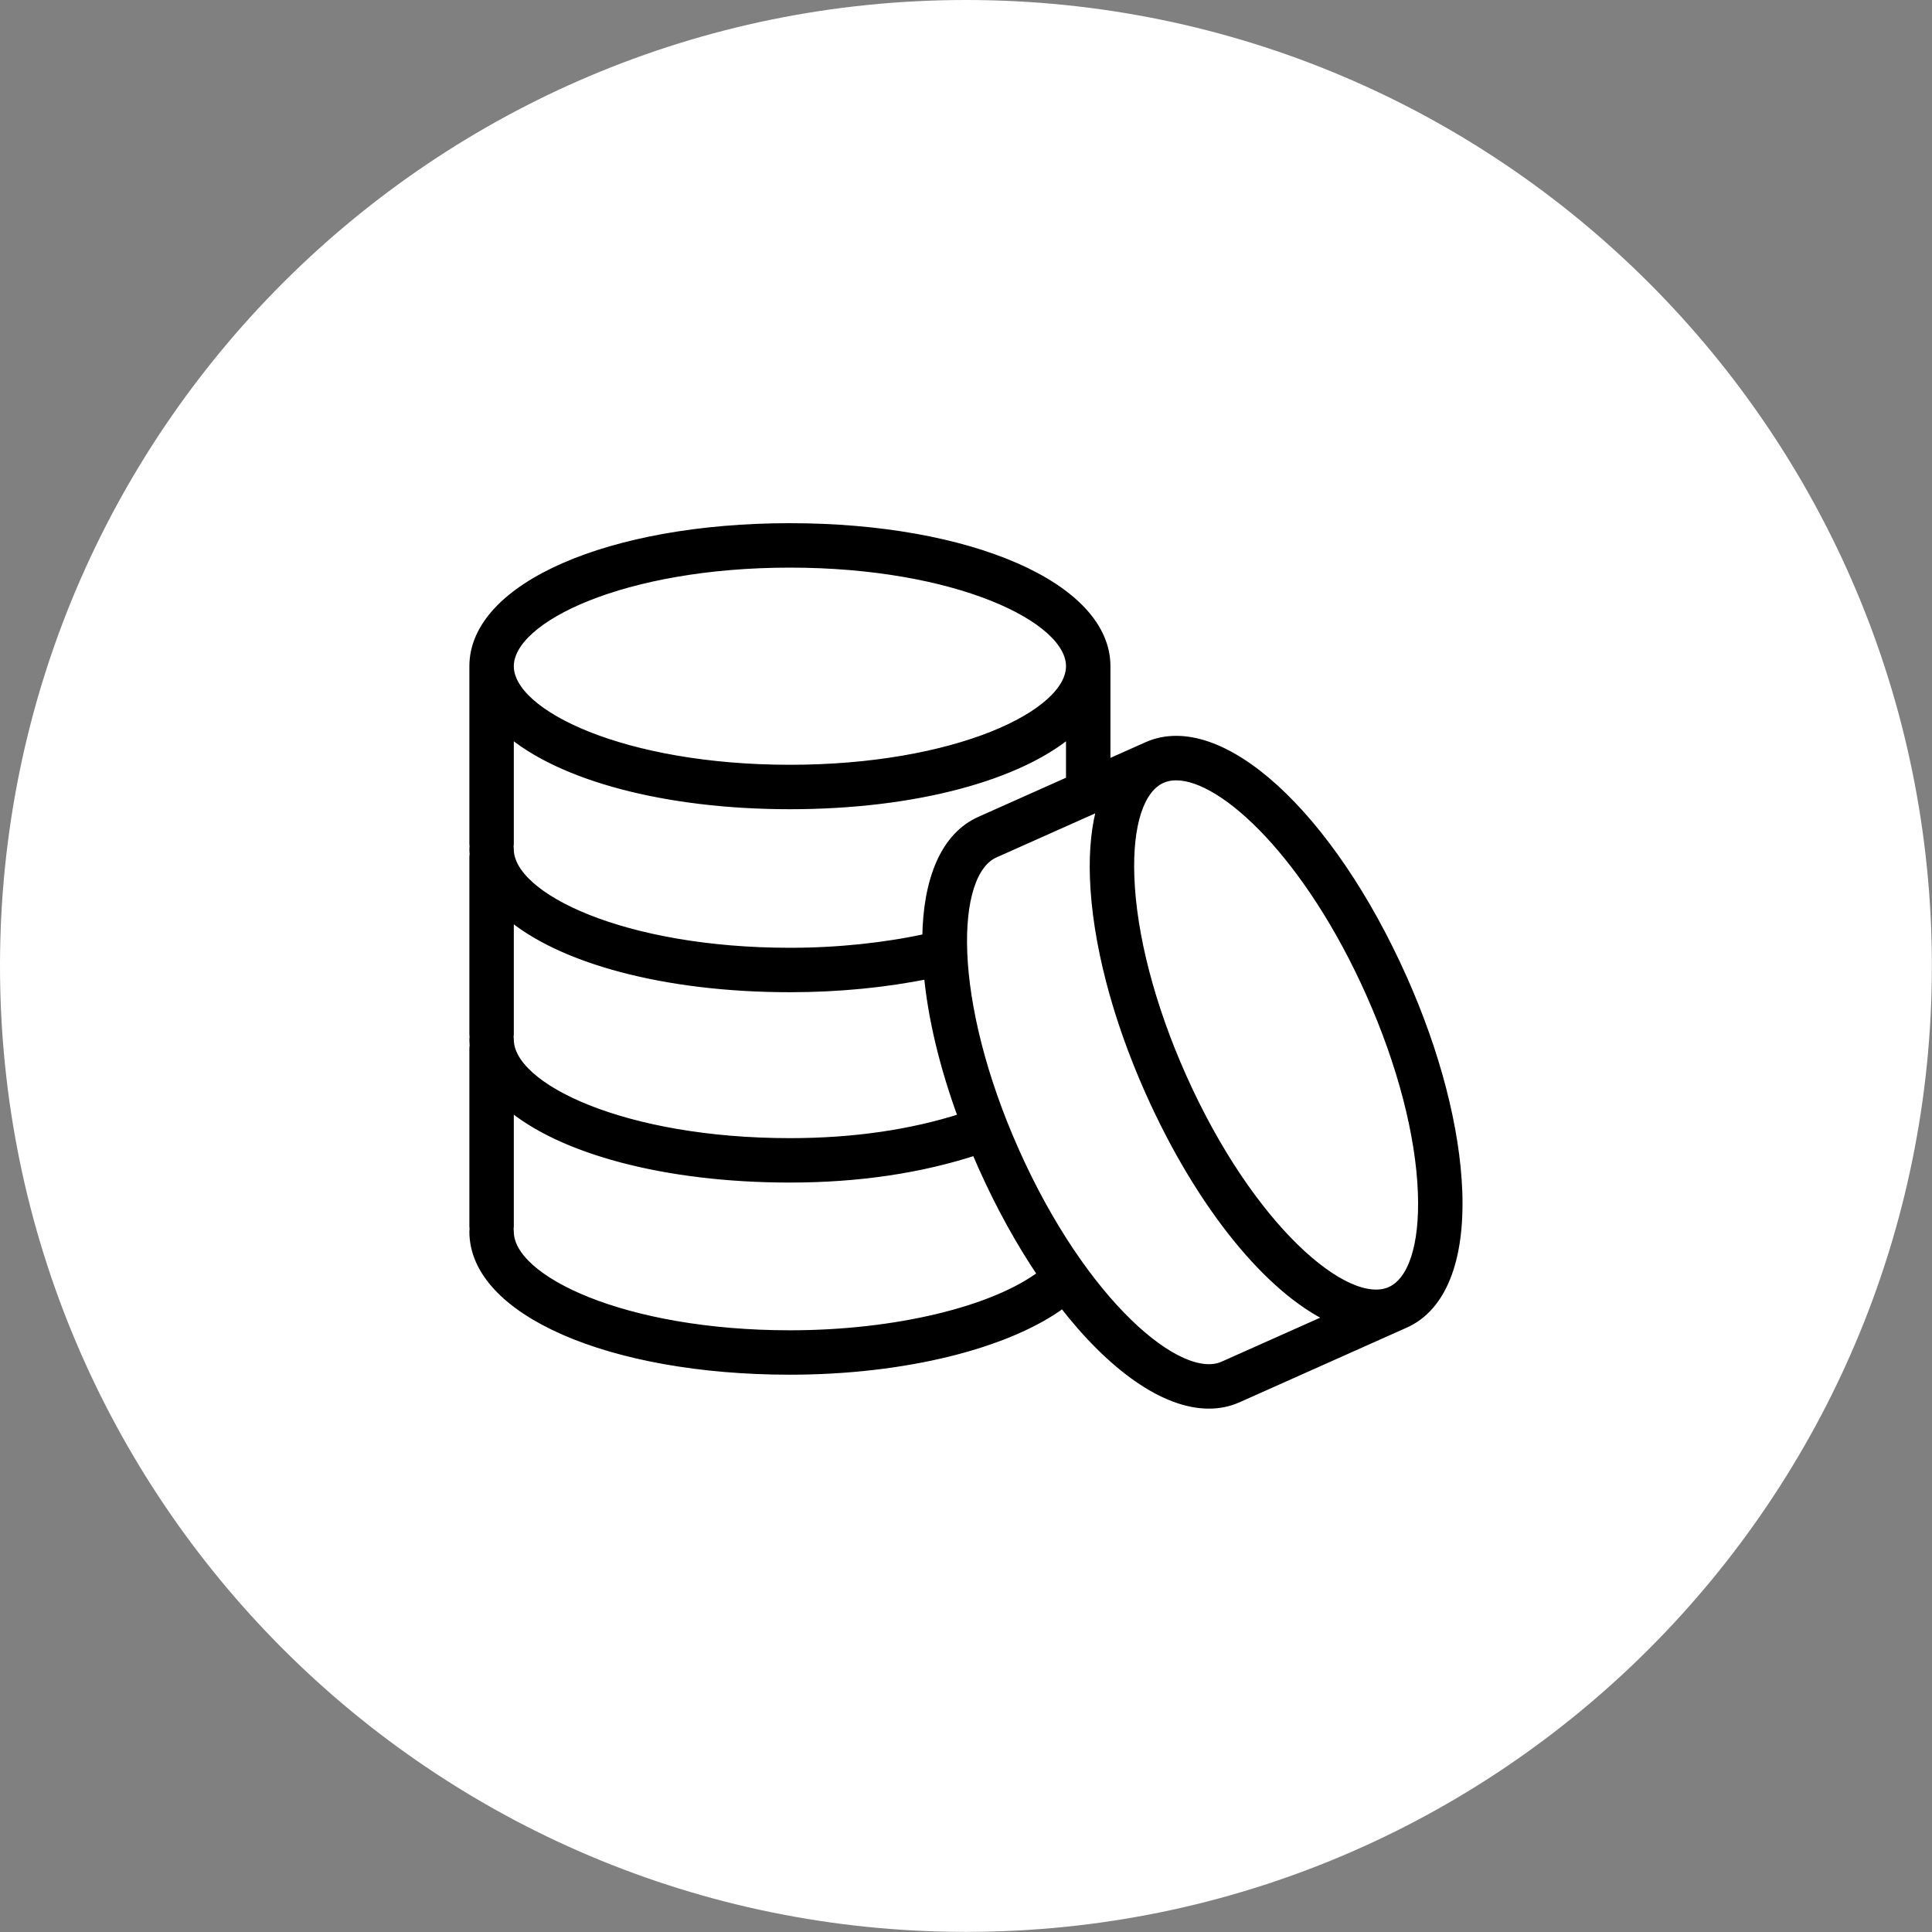
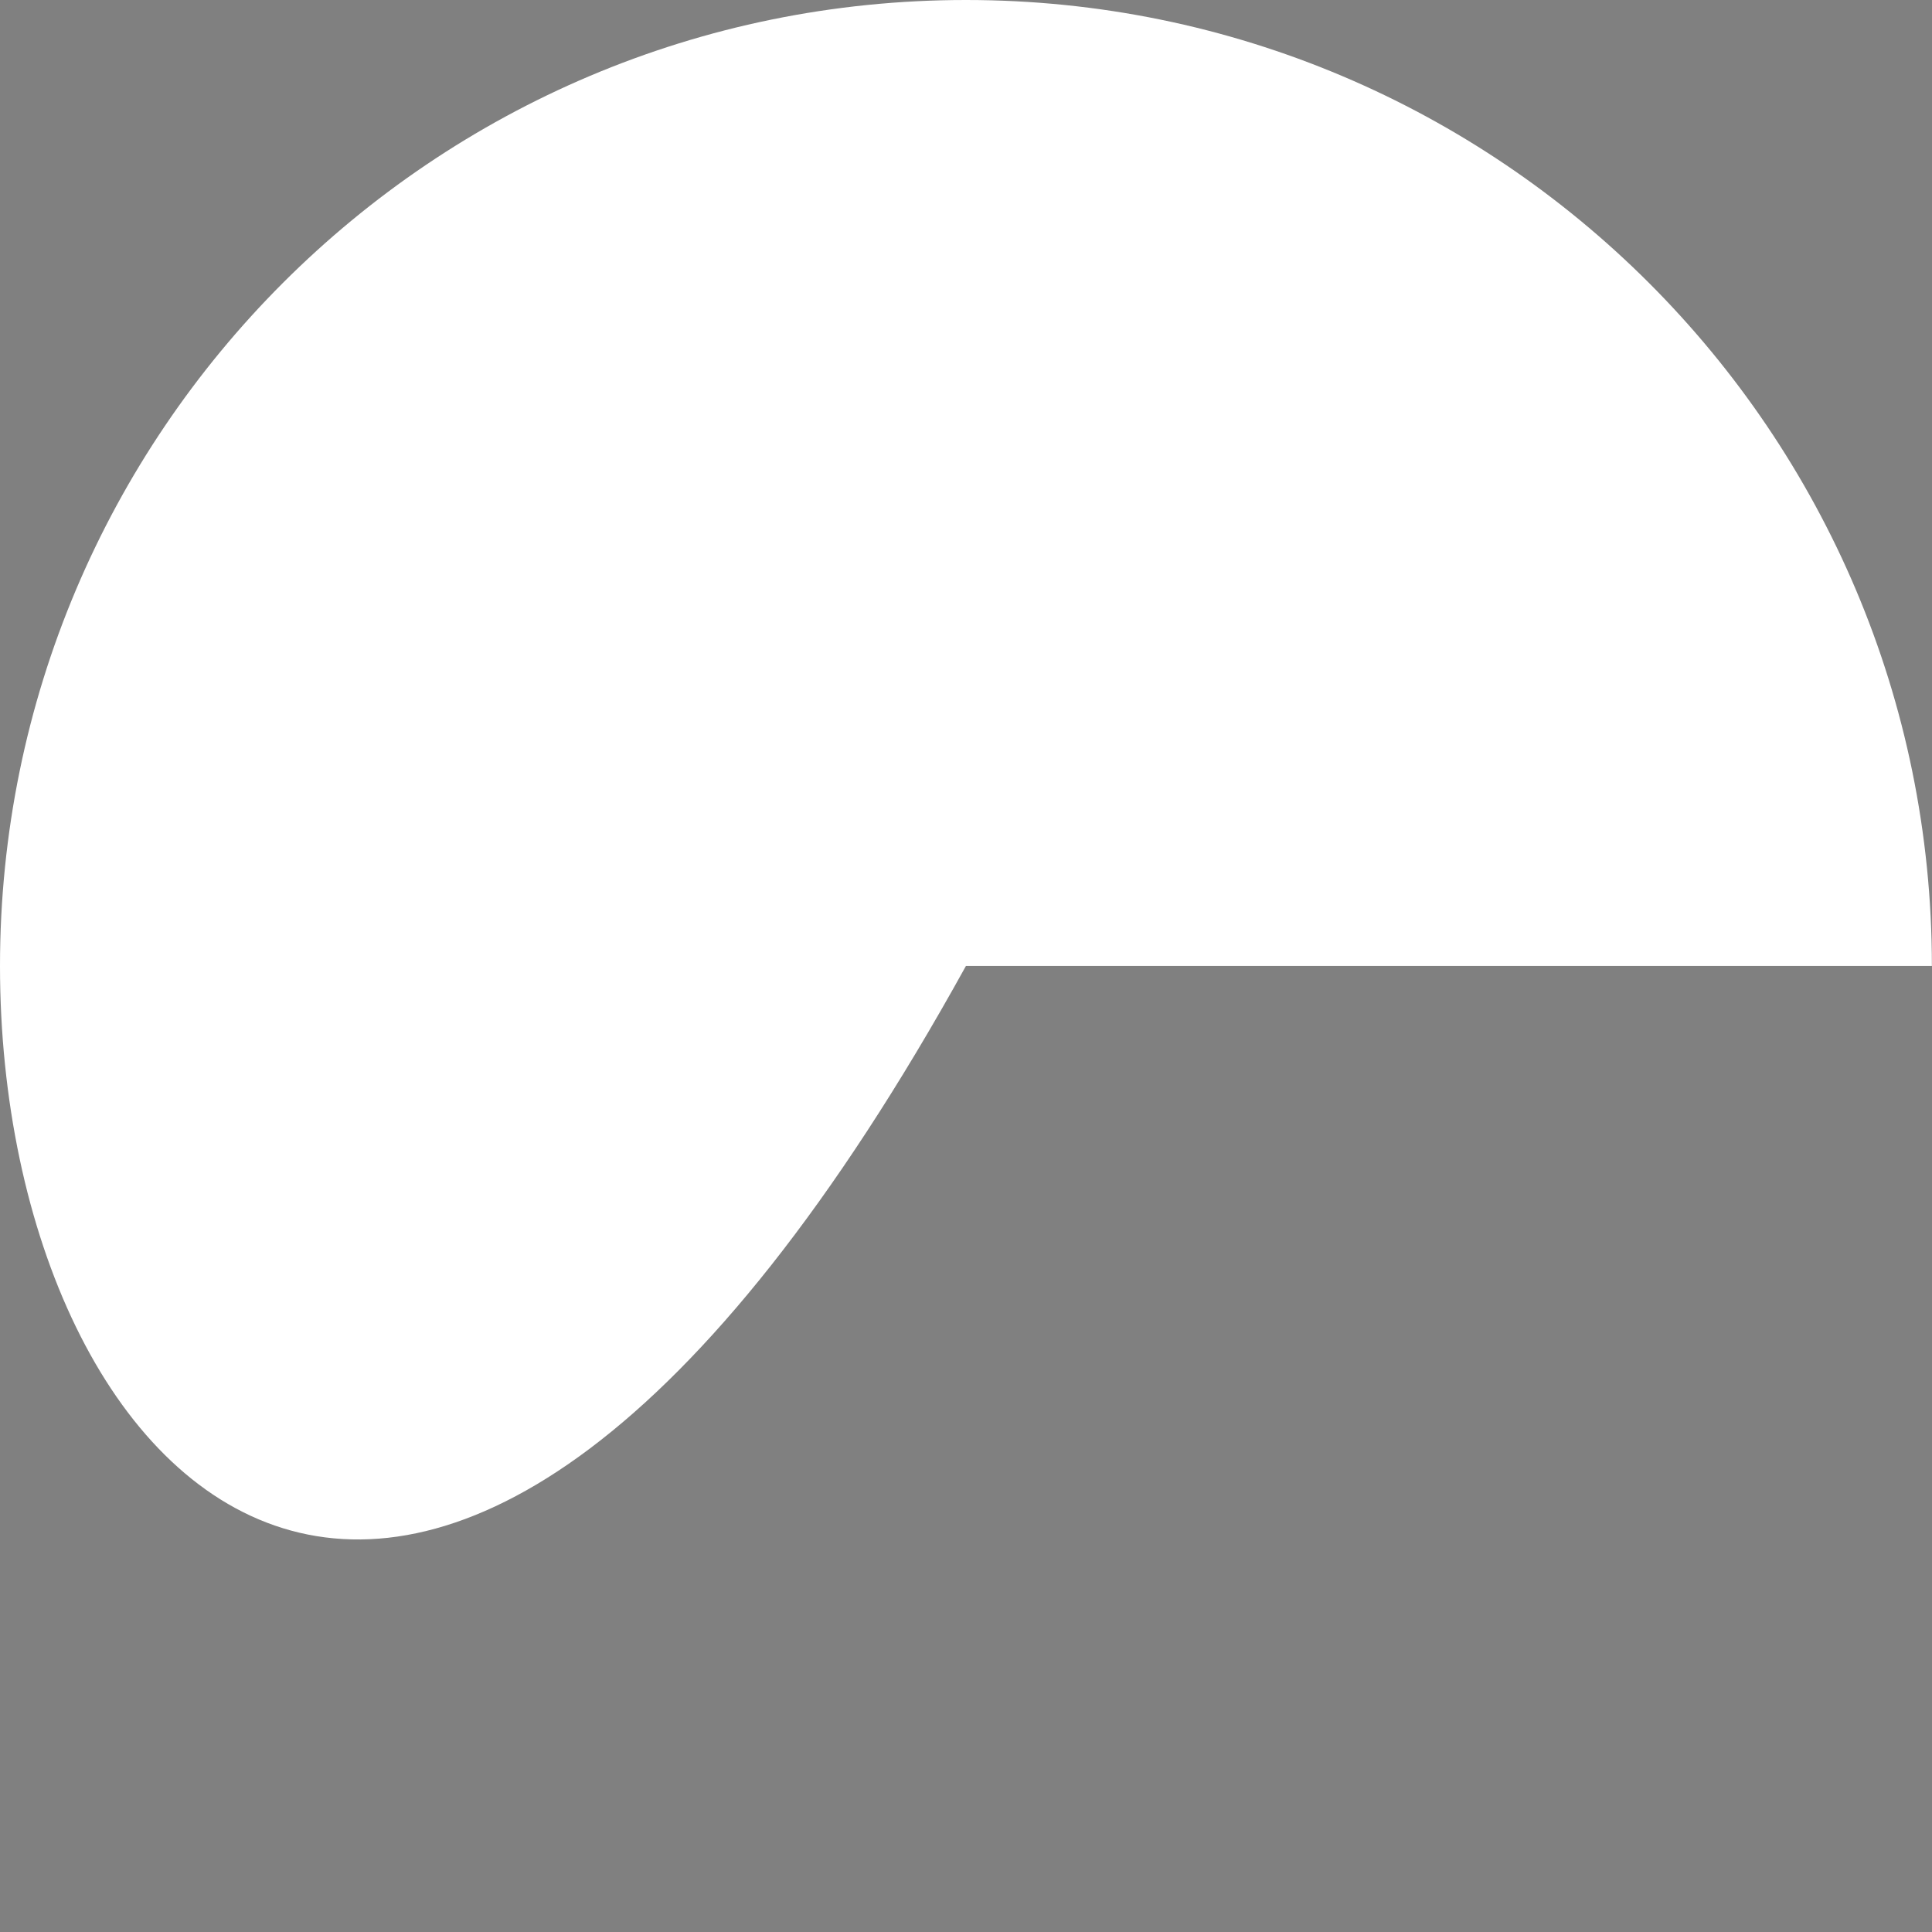
<svg xmlns="http://www.w3.org/2000/svg" viewBox="0 0 100.00 100.00" data-guides="{&quot;vertical&quot;:[],&quot;horizontal&quot;:[]}">
  <rect x="0" y="0" width="100.00" height="100.00" fill="#808080" stroke="none" />
  <defs />
-   <path color="rgb(51, 51, 51)" fill-rule="evenodd" fill="#ffffff" x="0" y="0" width="100" height="100" rx="49.997" ry="49.997" id="tSvgdbb8e9d973" title="Rectangle 4" fill-opacity="1" stroke="none" stroke-opacity="1" d="M0 49.997C0 22.384 22.384 0 49.997 0H49.997C77.609 0 99.994 22.384 99.994 49.997H99.994C99.994 77.609 77.609 99.994 49.997 99.994H49.997C22.384 99.994 0 77.609 0 49.997Z" style="transform-origin: 49.997px 49.997px;" />
-   <path fill="#000000" stroke="#000000" fill-opacity="1" stroke-width="0.5" stroke-opacity="1" color="rgb(51, 51, 51)" fill-rule="evenodd" id="tSvg35bbd6c9c5" title="Path 4" d="M75.439 61.706C75.324 58.449 74.31 54.524 72.582 50.654C68.784 42.148 63.111 36.984 59.389 38.648C58.668 38.97 57.947 39.291 57.226 39.613C57.226 37.903 57.226 36.192 57.226 34.481C57.226 30.404 50.201 27.33 40.885 27.33C31.57 27.33 24.545 30.404 24.545 34.481C24.545 37.544 24.545 40.607 24.545 43.67C24.545 43.719 24.551 43.766 24.559 43.812C24.552 43.859 24.545 43.906 24.545 43.955C24.545 44.037 24.552 44.12 24.558 44.201C24.55 44.245 24.546 44.289 24.545 44.333C24.545 47.396 24.545 50.459 24.545 53.522C24.545 53.571 24.551 53.618 24.559 53.664C24.552 53.711 24.545 53.758 24.545 53.807C24.545 53.91 24.552 54.013 24.561 54.115C24.551 54.169 24.545 54.225 24.545 54.28C24.545 57.343 24.545 60.405 24.545 63.468C24.545 63.516 24.551 63.563 24.559 63.61C24.552 63.657 24.545 63.704 24.545 63.752C24.545 67.83 31.57 70.904 40.885 70.904C46.789 70.904 52.172 69.56 55.017 67.432C57.555 70.723 60.286 72.661 62.573 72.661C63.095 72.661 63.595 72.56 64.063 72.351C66.946 71.064 69.829 69.776 72.713 68.489C74.595 67.651 75.564 65.241 75.439 61.706ZM40.885 29.13C49.455 29.13 55.426 31.951 55.426 34.482C55.426 37.014 49.454 39.835 40.885 39.835C32.317 39.835 26.345 37.014 26.345 34.482C26.345 31.951 32.316 29.13 40.885 29.13ZM26.345 43.671C26.345 41.73 26.345 39.789 26.345 37.848C29.007 40.137 34.387 41.635 40.885 41.635C47.384 41.635 52.764 40.137 55.426 37.848C55.426 38.704 55.426 39.561 55.426 40.417C53.863 41.115 52.3 41.812 50.737 42.51C48.934 43.316 48.021 45.534 47.987 48.573C45.816 49.046 43.387 49.307 40.885 49.307C32.315 49.307 26.344 46.487 26.344 43.956C26.344 43.907 26.337 43.861 26.33 43.814C26.337 43.766 26.345 43.719 26.345 43.671ZM26.345 53.523C26.345 51.456 26.345 49.389 26.345 47.321C29.007 49.61 34.387 51.107 40.885 51.107C43.393 51.107 45.851 50.867 48.066 50.41C48.27 52.636 48.867 55.176 49.857 57.86C47.198 58.72 44.187 59.16 40.885 59.16C32.316 59.16 26.345 56.339 26.345 53.808C26.345 53.759 26.338 53.712 26.33 53.666C26.337 53.619 26.345 53.572 26.345 53.523ZM40.885 69.106C32.316 69.106 26.345 66.285 26.345 63.754C26.345 63.705 26.338 63.659 26.33 63.612C26.337 63.565 26.345 63.518 26.345 63.47C26.345 61.371 26.345 59.272 26.345 57.173C29.007 59.462 34.387 60.959 40.885 60.959C44.42 60.959 47.653 60.477 50.518 59.536C50.632 59.806 50.749 60.076 50.87 60.347C51.808 62.448 52.862 64.335 53.971 65.975C51.49 67.866 46.38 69.106 40.885 69.106ZM63.33 70.709C61.018 71.741 56.008 67.438 52.514 59.614C49.021 51.789 49.161 45.186 51.47 44.154C53.334 43.322 55.197 42.49 57.061 41.659C56.751 42.704 56.613 43.971 56.664 45.434C56.779 48.691 57.793 52.616 59.521 56.486C62.172 62.424 65.735 66.723 68.912 68.218C67.052 69.048 65.191 69.879 63.33 70.709ZM71.98 66.848C69.669 67.878 64.658 63.577 61.165 55.752C59.529 52.089 58.57 48.402 58.463 45.37C58.367 42.656 58.973 40.805 60.124 40.291C60.362 40.188 60.62 40.136 60.88 40.14C63.407 40.14 67.79 44.333 70.94 51.388C72.575 55.051 73.535 58.738 73.641 61.769C73.736 64.483 73.13 66.334 71.98 66.848Z" />
+   <path color="rgb(51, 51, 51)" fill-rule="evenodd" fill="#ffffff" x="0" y="0" width="100" height="100" rx="49.997" ry="49.997" id="tSvgdbb8e9d973" title="Rectangle 4" fill-opacity="1" stroke="none" stroke-opacity="1" d="M0 49.997C0 22.384 22.384 0 49.997 0H49.997C77.609 0 99.994 22.384 99.994 49.997H99.994H49.997C22.384 99.994 0 77.609 0 49.997Z" style="transform-origin: 49.997px 49.997px;" />
</svg>